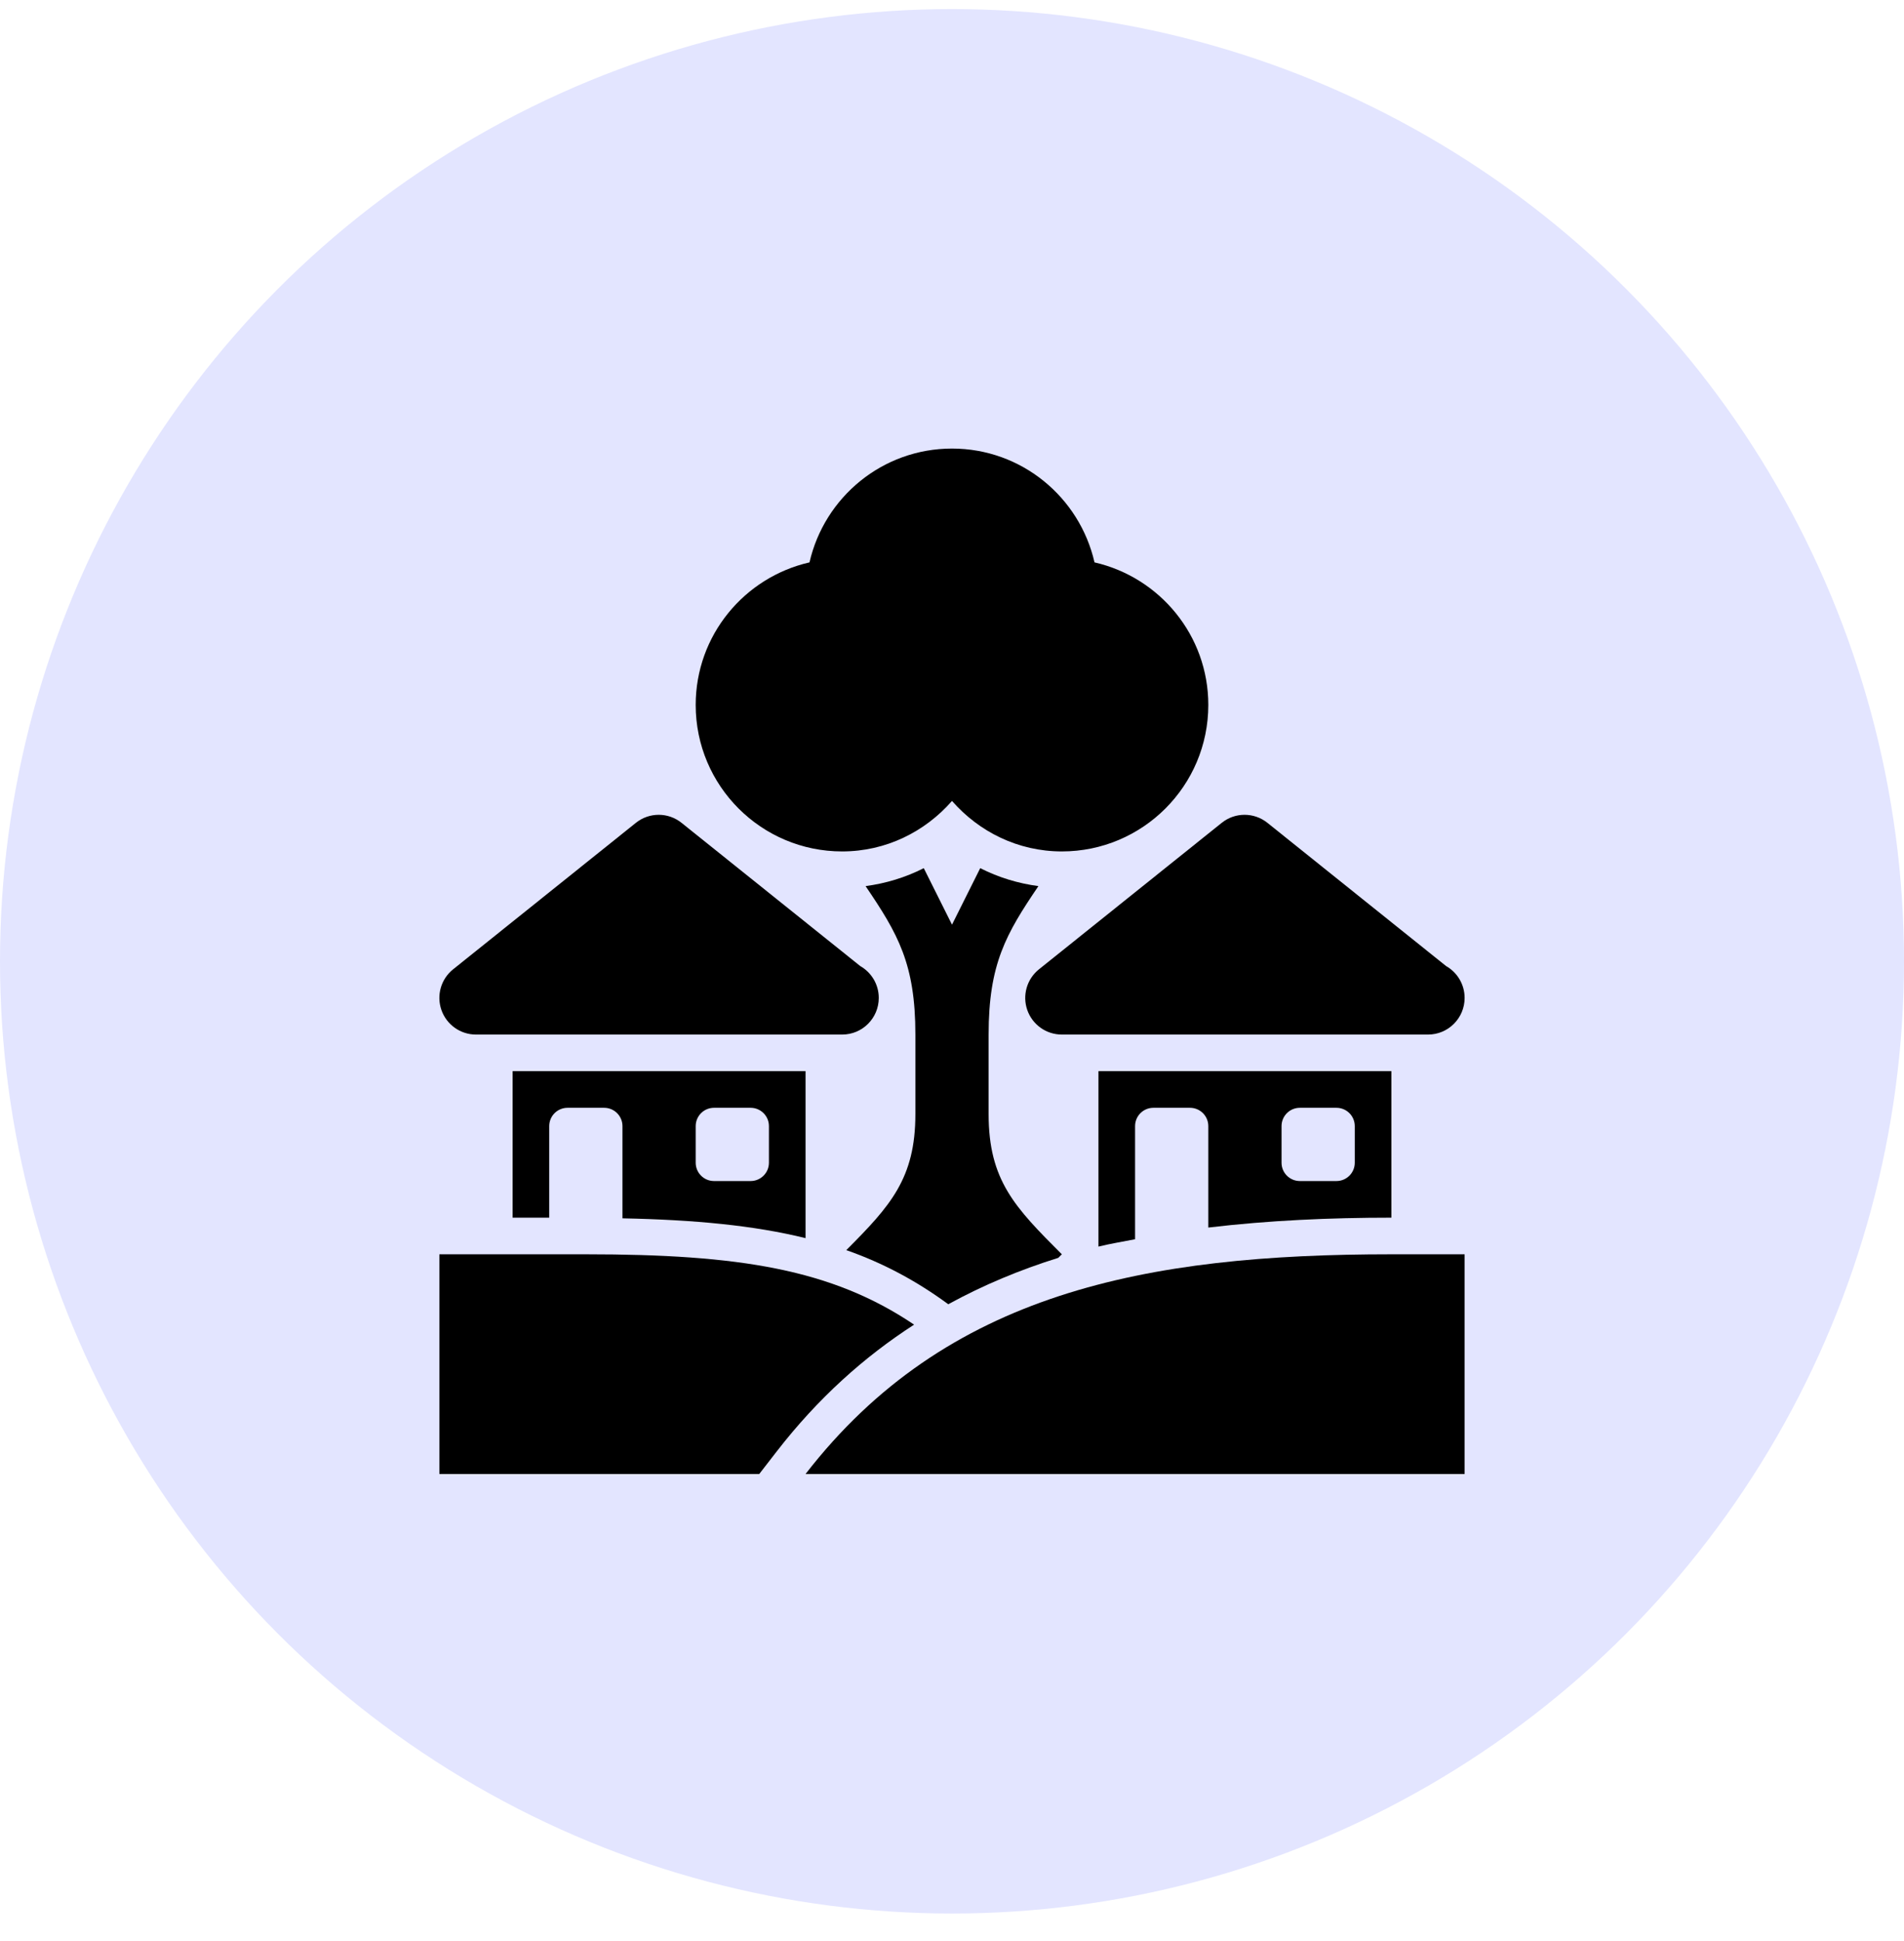
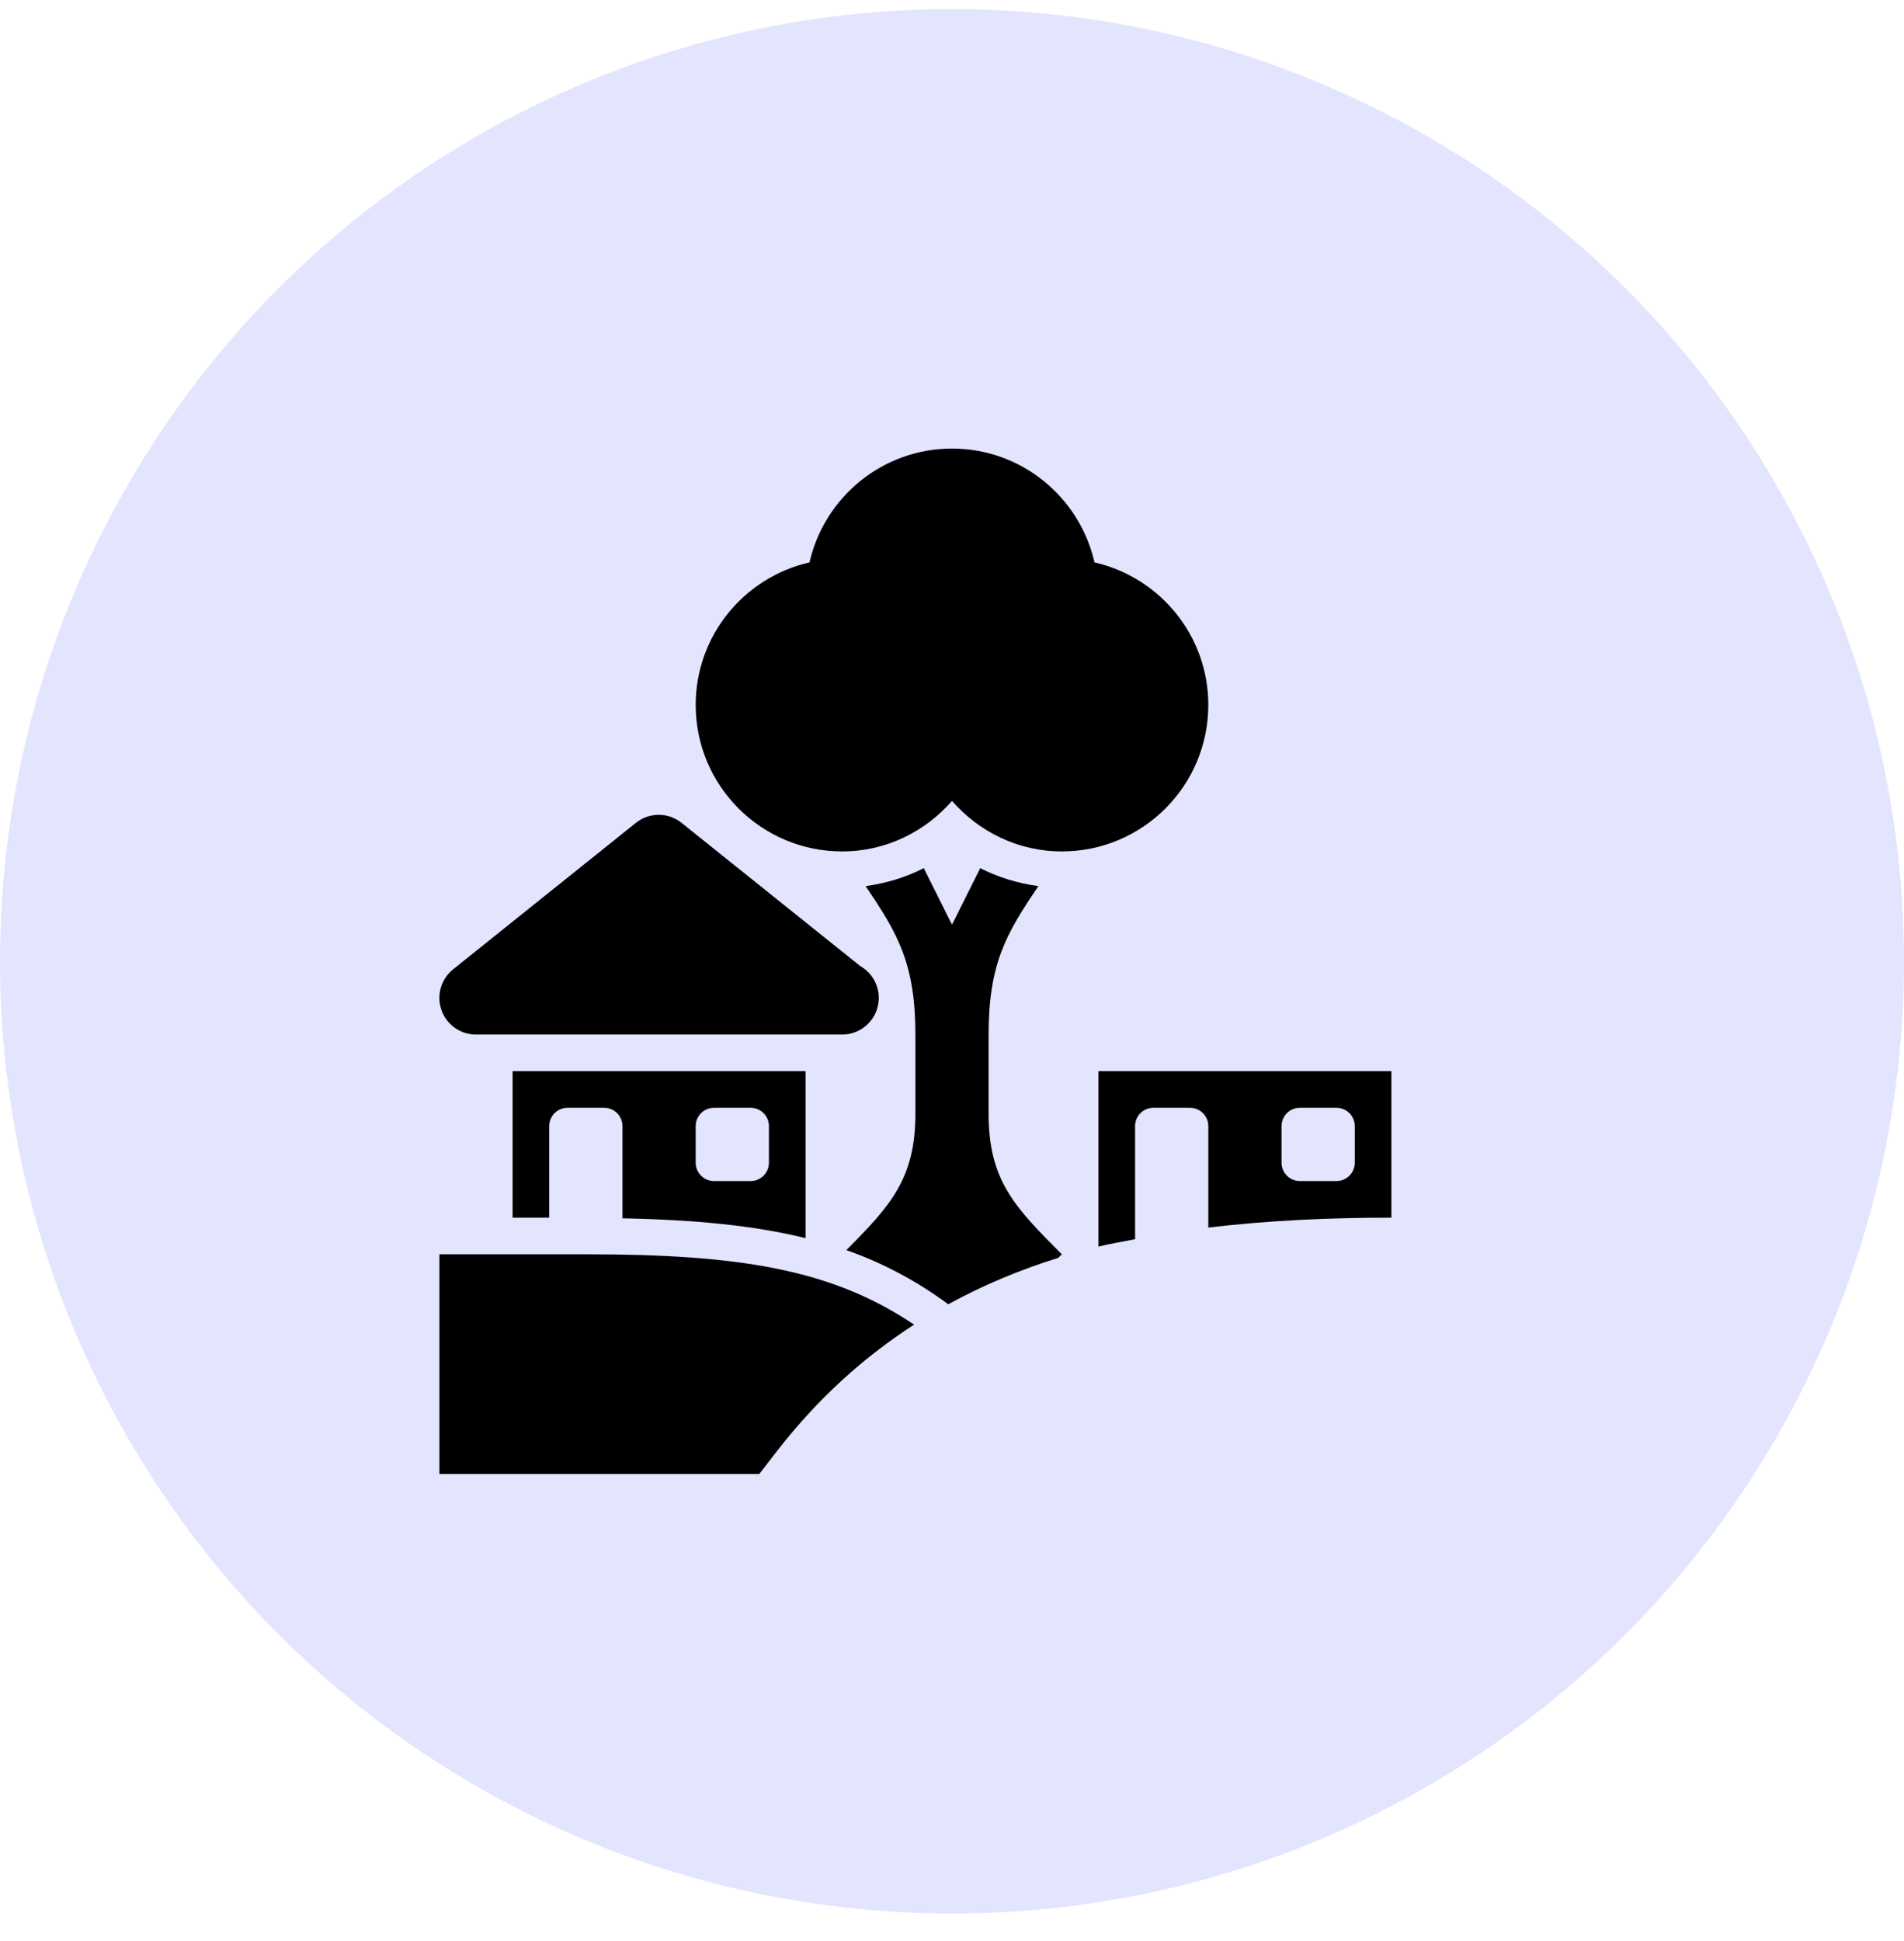
<svg xmlns="http://www.w3.org/2000/svg" width="52" height="53" viewBox="0 0 52 53" fill="none">
  <g id="Group 1000004524">
    <circle id="Ellipse 17773" cx="26" cy="26.248" r="26" fill="#E3E5FF" />
    <g id="Group">
-       <path id="Vector" d="M39.494 26.378L34.614 22.467C34.249 22.175 33.731 22.175 33.367 22.467L28.375 26.467C28.044 26.732 27.916 27.178 28.056 27.579C28.197 27.98 28.574 28.248 28.998 28.248H38.982C38.989 28.248 38.995 28.248 39.002 28.248C39.553 28.248 40 27.8 40 27.248C40 26.875 39.796 26.55 39.494 26.378Z" fill="black" />
      <path id="Vector_2" d="M23.494 26.378L18.613 22.467C18.249 22.175 17.731 22.175 17.367 22.467L12.375 26.467C12.043 26.732 11.916 27.178 12.056 27.579C12.197 27.98 12.574 28.248 12.998 28.248H22.982C22.989 28.248 22.995 28.248 23.002 28.248C23.553 28.248 24 27.8 24 27.248C24 26.875 23.796 26.55 23.494 26.378Z" fill="black" />
      <path id="Vector_3" d="M29.892 15.356C29.486 13.578 27.901 12.248 26 12.248C24.099 12.248 22.514 13.578 22.108 15.356C20.33 15.762 19 17.347 19 19.248C19 21.457 20.791 23.248 23 23.248C24.202 23.248 25.267 22.707 26 21.869C26.733 22.707 27.798 23.248 29 23.248C31.209 23.248 33 21.457 33 19.248C33 17.347 31.67 15.762 29.892 15.356Z" fill="black" />
      <path id="Vector_4" d="M21.209 39.636C22.341 38.174 23.606 37.046 24.965 36.169C22.719 34.655 20.188 34.248 16 34.248H12V40.248H20.735L21.209 39.636Z" fill="black" />
-       <path id="Vector_5" d="M40 34.248H38C31.297 34.248 25.838 35.289 22 40.248C22 40.248 37.242 40.248 40 40.248L40 34.248Z" fill="black" />
      <path id="Vector_6" d="M14 29.248V33.248H15V30.748C15 30.472 15.224 30.248 15.5 30.248H16.5C16.776 30.248 17 30.472 17 30.748V33.266C18.97 33.305 20.6 33.461 22 33.807V29.248H14ZM21 31.748C21 32.024 20.776 32.248 20.5 32.248H19.5C19.224 32.248 19 32.024 19 31.748V30.748C19 30.472 19.224 30.248 19.5 30.248H20.5C20.776 30.248 21 30.472 21 30.748V31.748Z" fill="black" />
      <path id="Vector_7" d="M30 29.248V34.038C30.329 33.956 30.666 33.904 31 33.837V30.748C31 30.472 31.224 30.248 31.5 30.248H32.5C32.776 30.248 33 30.472 33 30.748V33.518C34.65 33.322 36.328 33.248 38 33.248V29.248H30ZM37 31.748C37 32.024 36.776 32.248 36.5 32.248H35.5C35.224 32.248 35 32.024 35 31.748V30.748C35 30.472 35.224 30.248 35.5 30.248H36.5C36.776 30.248 37 30.472 37 30.748V31.748Z" fill="black" />
      <path id="Vector_8" d="M27 28.248C27 26.322 27.474 25.501 28.36 24.195C27.805 24.121 27.269 23.958 26.771 23.705L26 25.248L25.229 23.705C24.731 23.958 24.195 24.121 23.64 24.195C24.526 25.501 25 26.322 25 28.248V30.42C25 32.174 24.32 32.925 23.113 34.134C24.123 34.489 25.029 34.974 25.898 35.612C26.862 35.084 27.868 34.668 28.903 34.345L29 34.248C27.719 32.968 27 32.231 27 30.42V28.248Z" fill="black" />
    </g>
  </g>
</svg>